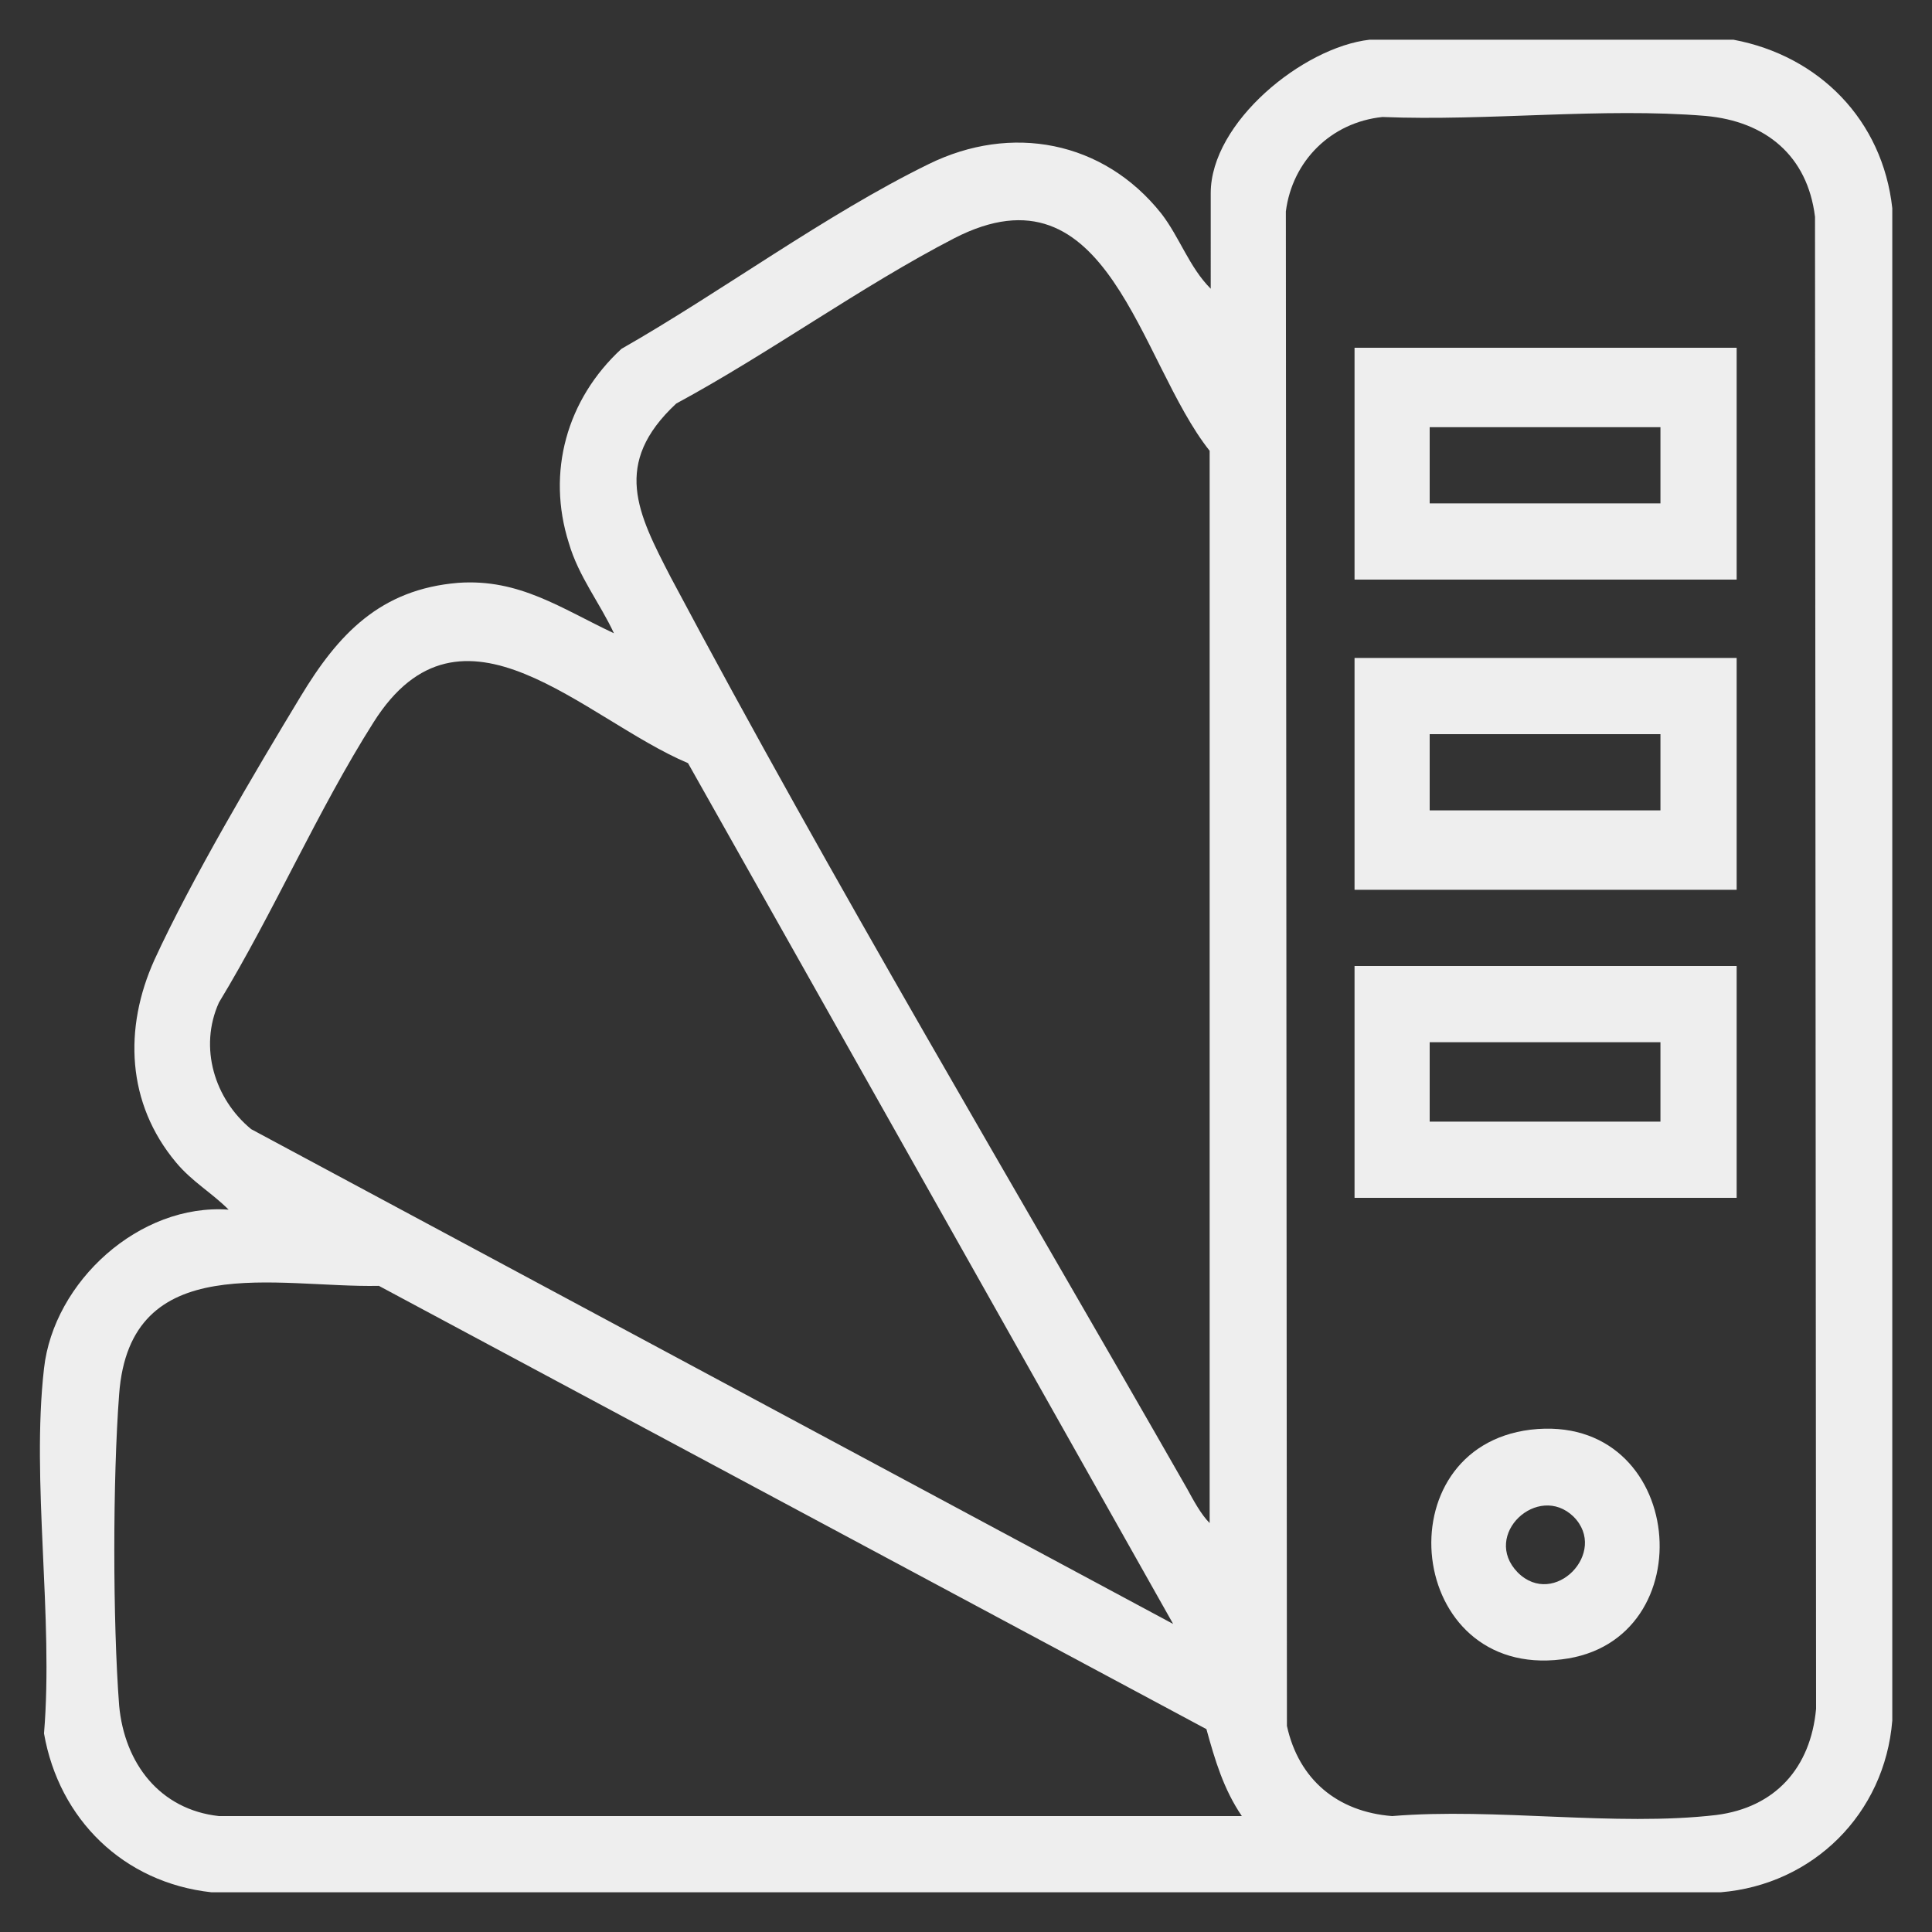
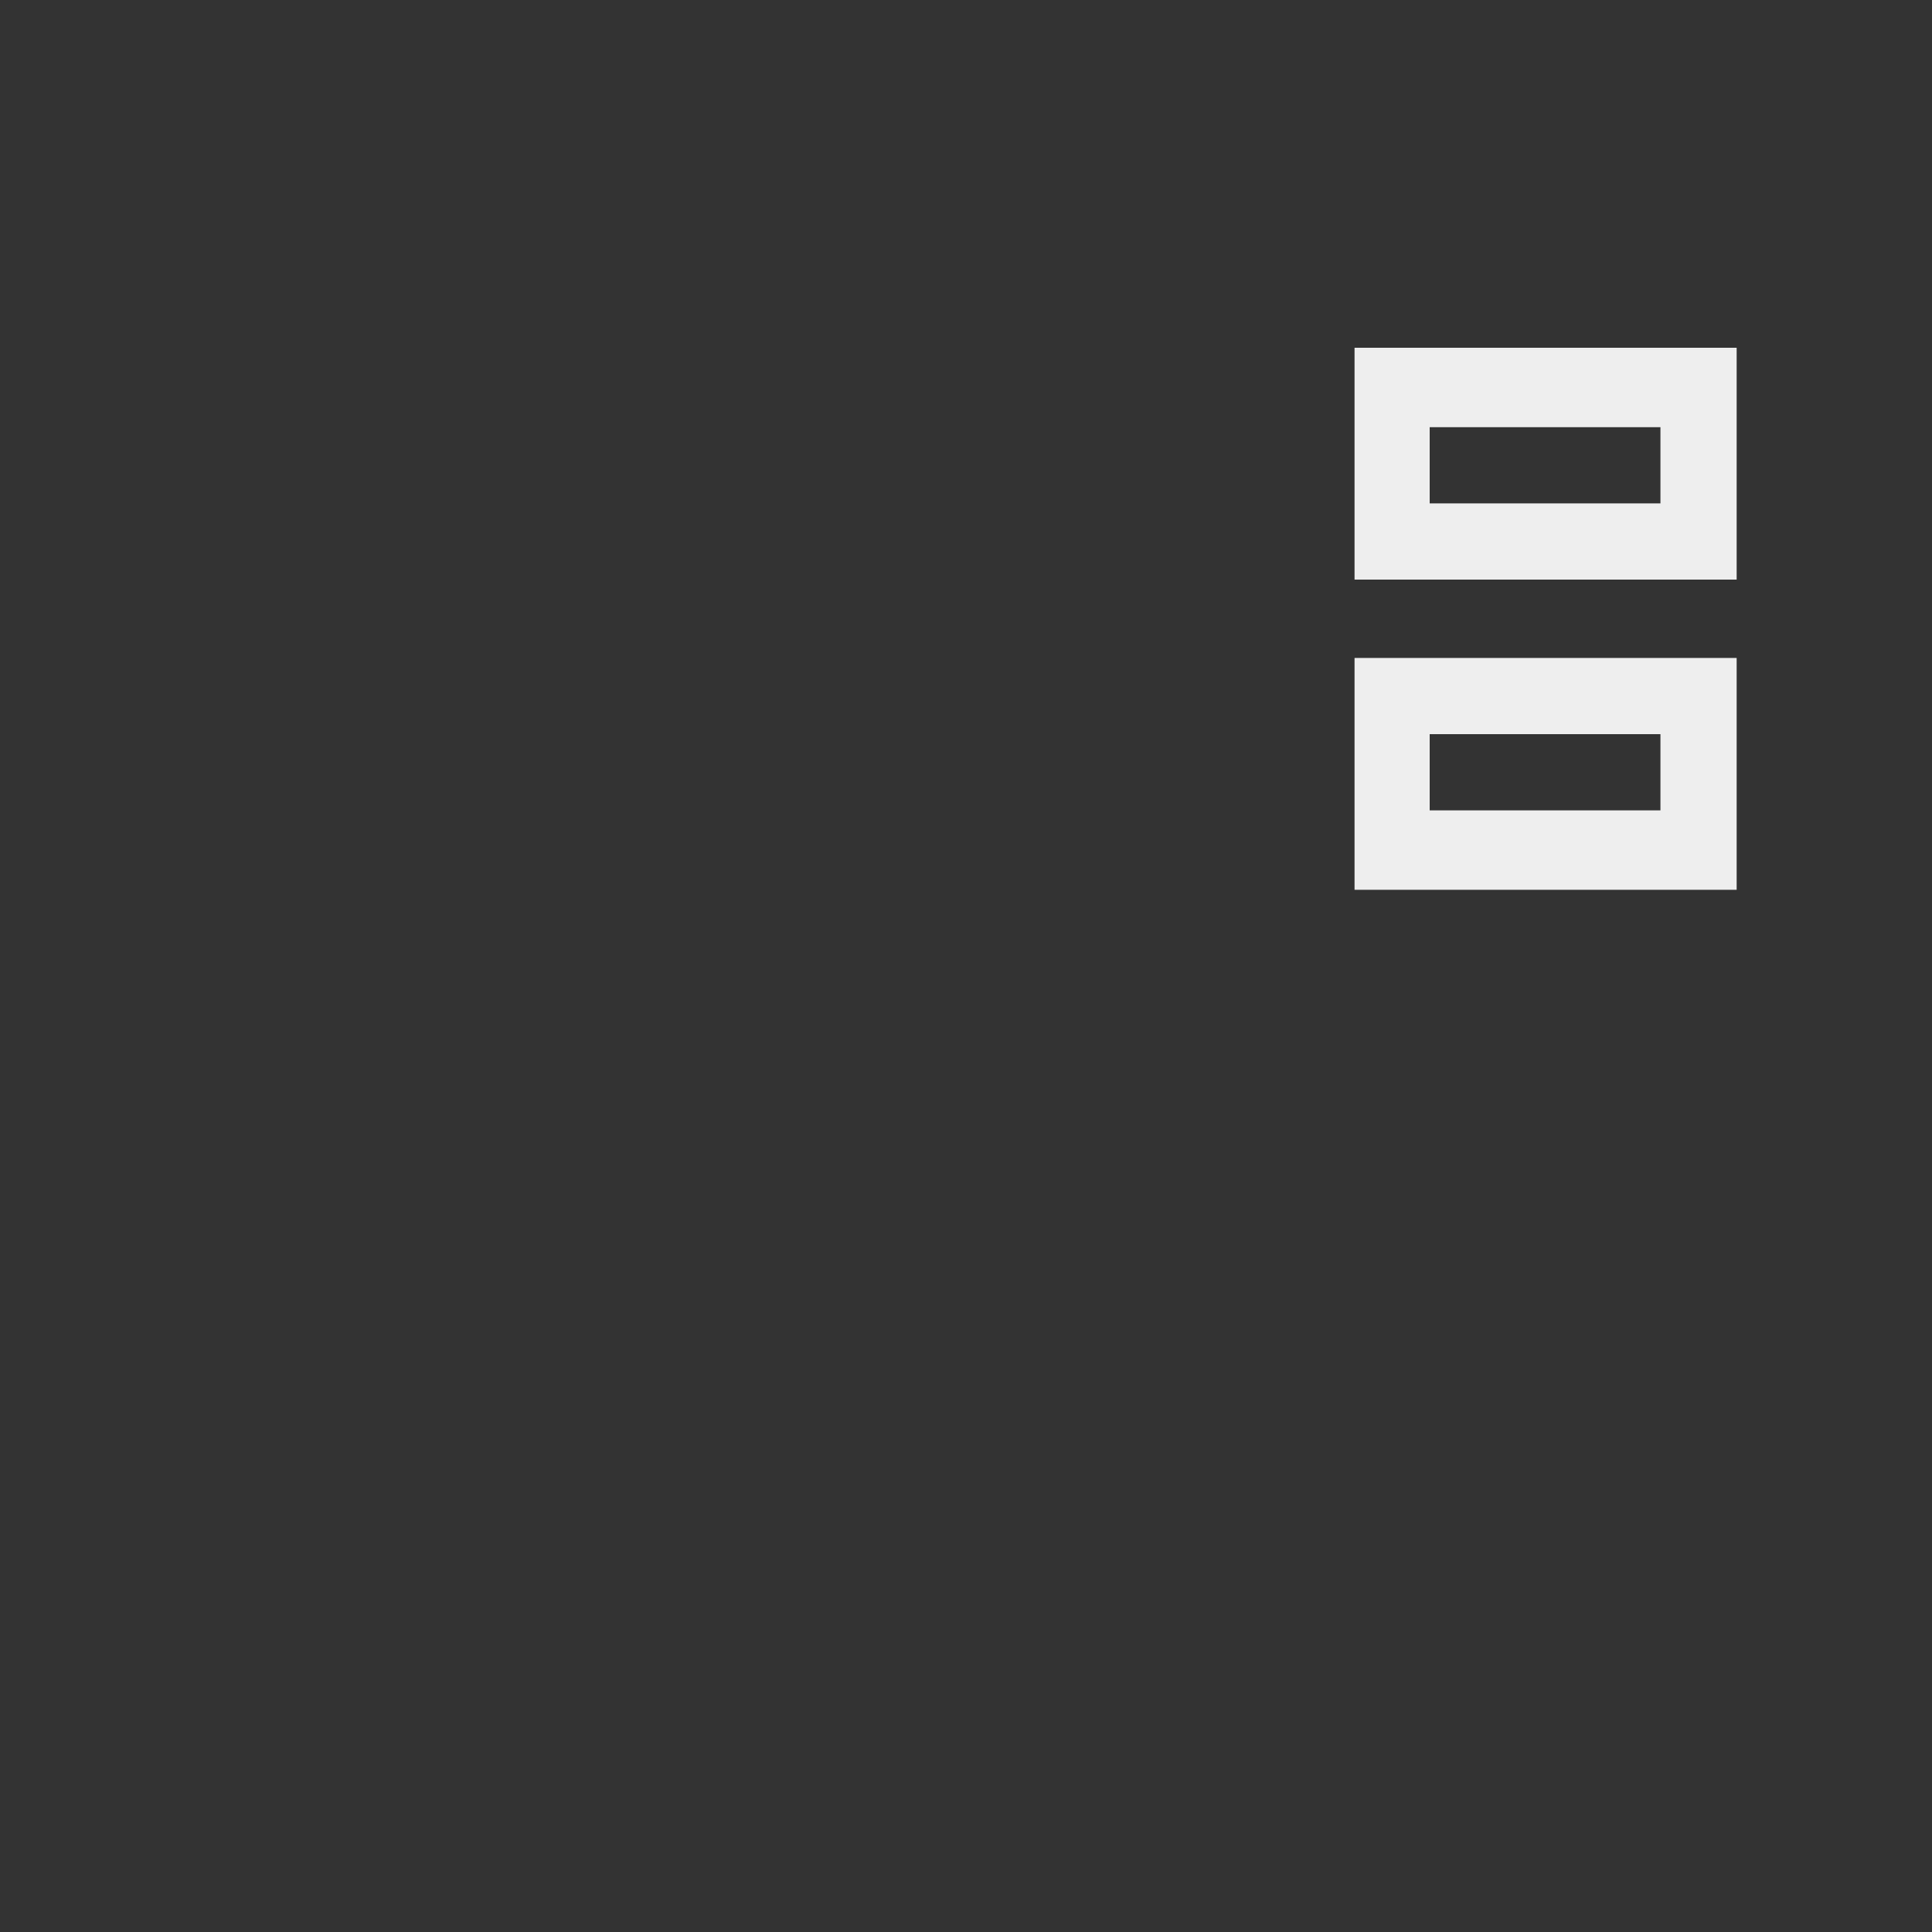
<svg xmlns="http://www.w3.org/2000/svg" id="Calque_1" x="0px" y="0px" viewBox="0 0 18 18" style="enable-background:new 0 0 18 18;" xml:space="preserve">
  <rect x="0" y="0" width="18" height="18" fill="#333333" stroke="none" />
  <style type="text/css">	.st0{fill:#EEEEEE;}</style>
  <g>
-     <path class="st0" d="M16.15,0.37c0.8,0.15,1.39,0.75,1.48,1.57l0,14.09c-0.07,0.87-0.74,1.53-1.6,1.6l-14.06,0   c-0.82-0.09-1.42-0.68-1.56-1.48c0.09-1.08-0.12-2.35,0-3.4c0.09-0.81,0.89-1.54,1.72-1.48c-0.16-0.16-0.34-0.26-0.49-0.44   c-0.46-0.55-0.49-1.25-0.2-1.89c0.34-0.74,0.93-1.74,1.36-2.45c0.35-0.58,0.74-1,1.47-1.06C4.84,5.39,5.23,5.67,5.72,5.9   C5.59,5.62,5.39,5.37,5.3,5.06C5.09,4.4,5.28,3.72,5.79,3.25C6.72,2.72,7.69,2,8.65,1.53c0.77-0.38,1.63-0.22,2.17,0.46   c0.17,0.22,0.26,0.5,0.46,0.7V1.8c0-0.66,0.86-1.36,1.48-1.43H16.15z M12.88,1.09c-0.48,0.05-0.84,0.41-0.9,0.88l0.01,14.11   c0.11,0.5,0.47,0.8,0.98,0.84c0.96-0.08,2.08,0.1,3.02-0.01c0.55-0.07,0.88-0.44,0.93-0.99L16.91,2.02   c-0.07-0.57-0.46-0.89-1.02-0.94C14.93,1,13.86,1.13,12.88,1.09z M11.27,14.19V4.2c-0.66-0.83-0.94-2.72-2.38-1.98   C8.02,2.67,7.17,3.29,6.3,3.76C5.7,4.32,5.94,4.78,6.25,5.38c1.51,2.84,3.21,5.69,4.81,8.49C11.12,13.98,11.19,14.11,11.27,14.19z    M10.93,15.13L6.41,7.11C5.44,6.7,4.3,5.43,3.48,6.73C2.96,7.55,2.55,8.5,2.04,9.34c-0.19,0.42-0.04,0.9,0.3,1.18L10.93,15.13z    M2.04,16.92h9.53c-0.17-0.25-0.25-0.52-0.33-0.81l-7.71-4.13C2.58,12,1.21,11.63,1.11,12.99c-0.06,0.79-0.06,2.11,0,2.9   C1.16,16.43,1.49,16.86,2.04,16.92z" />
    <path class="st0" d="M16.18,3.24v2.16h-3.56V3.24H16.18z M15.47,3.98h-2.15v0.71h2.15V3.98z" />
    <path class="st0" d="M16.18,6.13v2.16h-3.56V6.13H16.18z M15.47,6.84h-2.15v0.71h2.15V6.84z" />
-     <path class="st0" d="M16.18,9v2.16h-3.56V9H16.18z M15.47,9.71h-2.15v0.74h2.15V9.71z" />
-     <path class="st0" d="M14.26,13.32c1.45-0.17,1.64,1.98,0.29,2.14C13.1,15.64,12.88,13.49,14.26,13.32z M14.66,14.13   c-0.33-0.32-0.86,0.17-0.52,0.52C14.48,14.99,14.99,14.46,14.66,14.13z" />
  </g>
</svg>